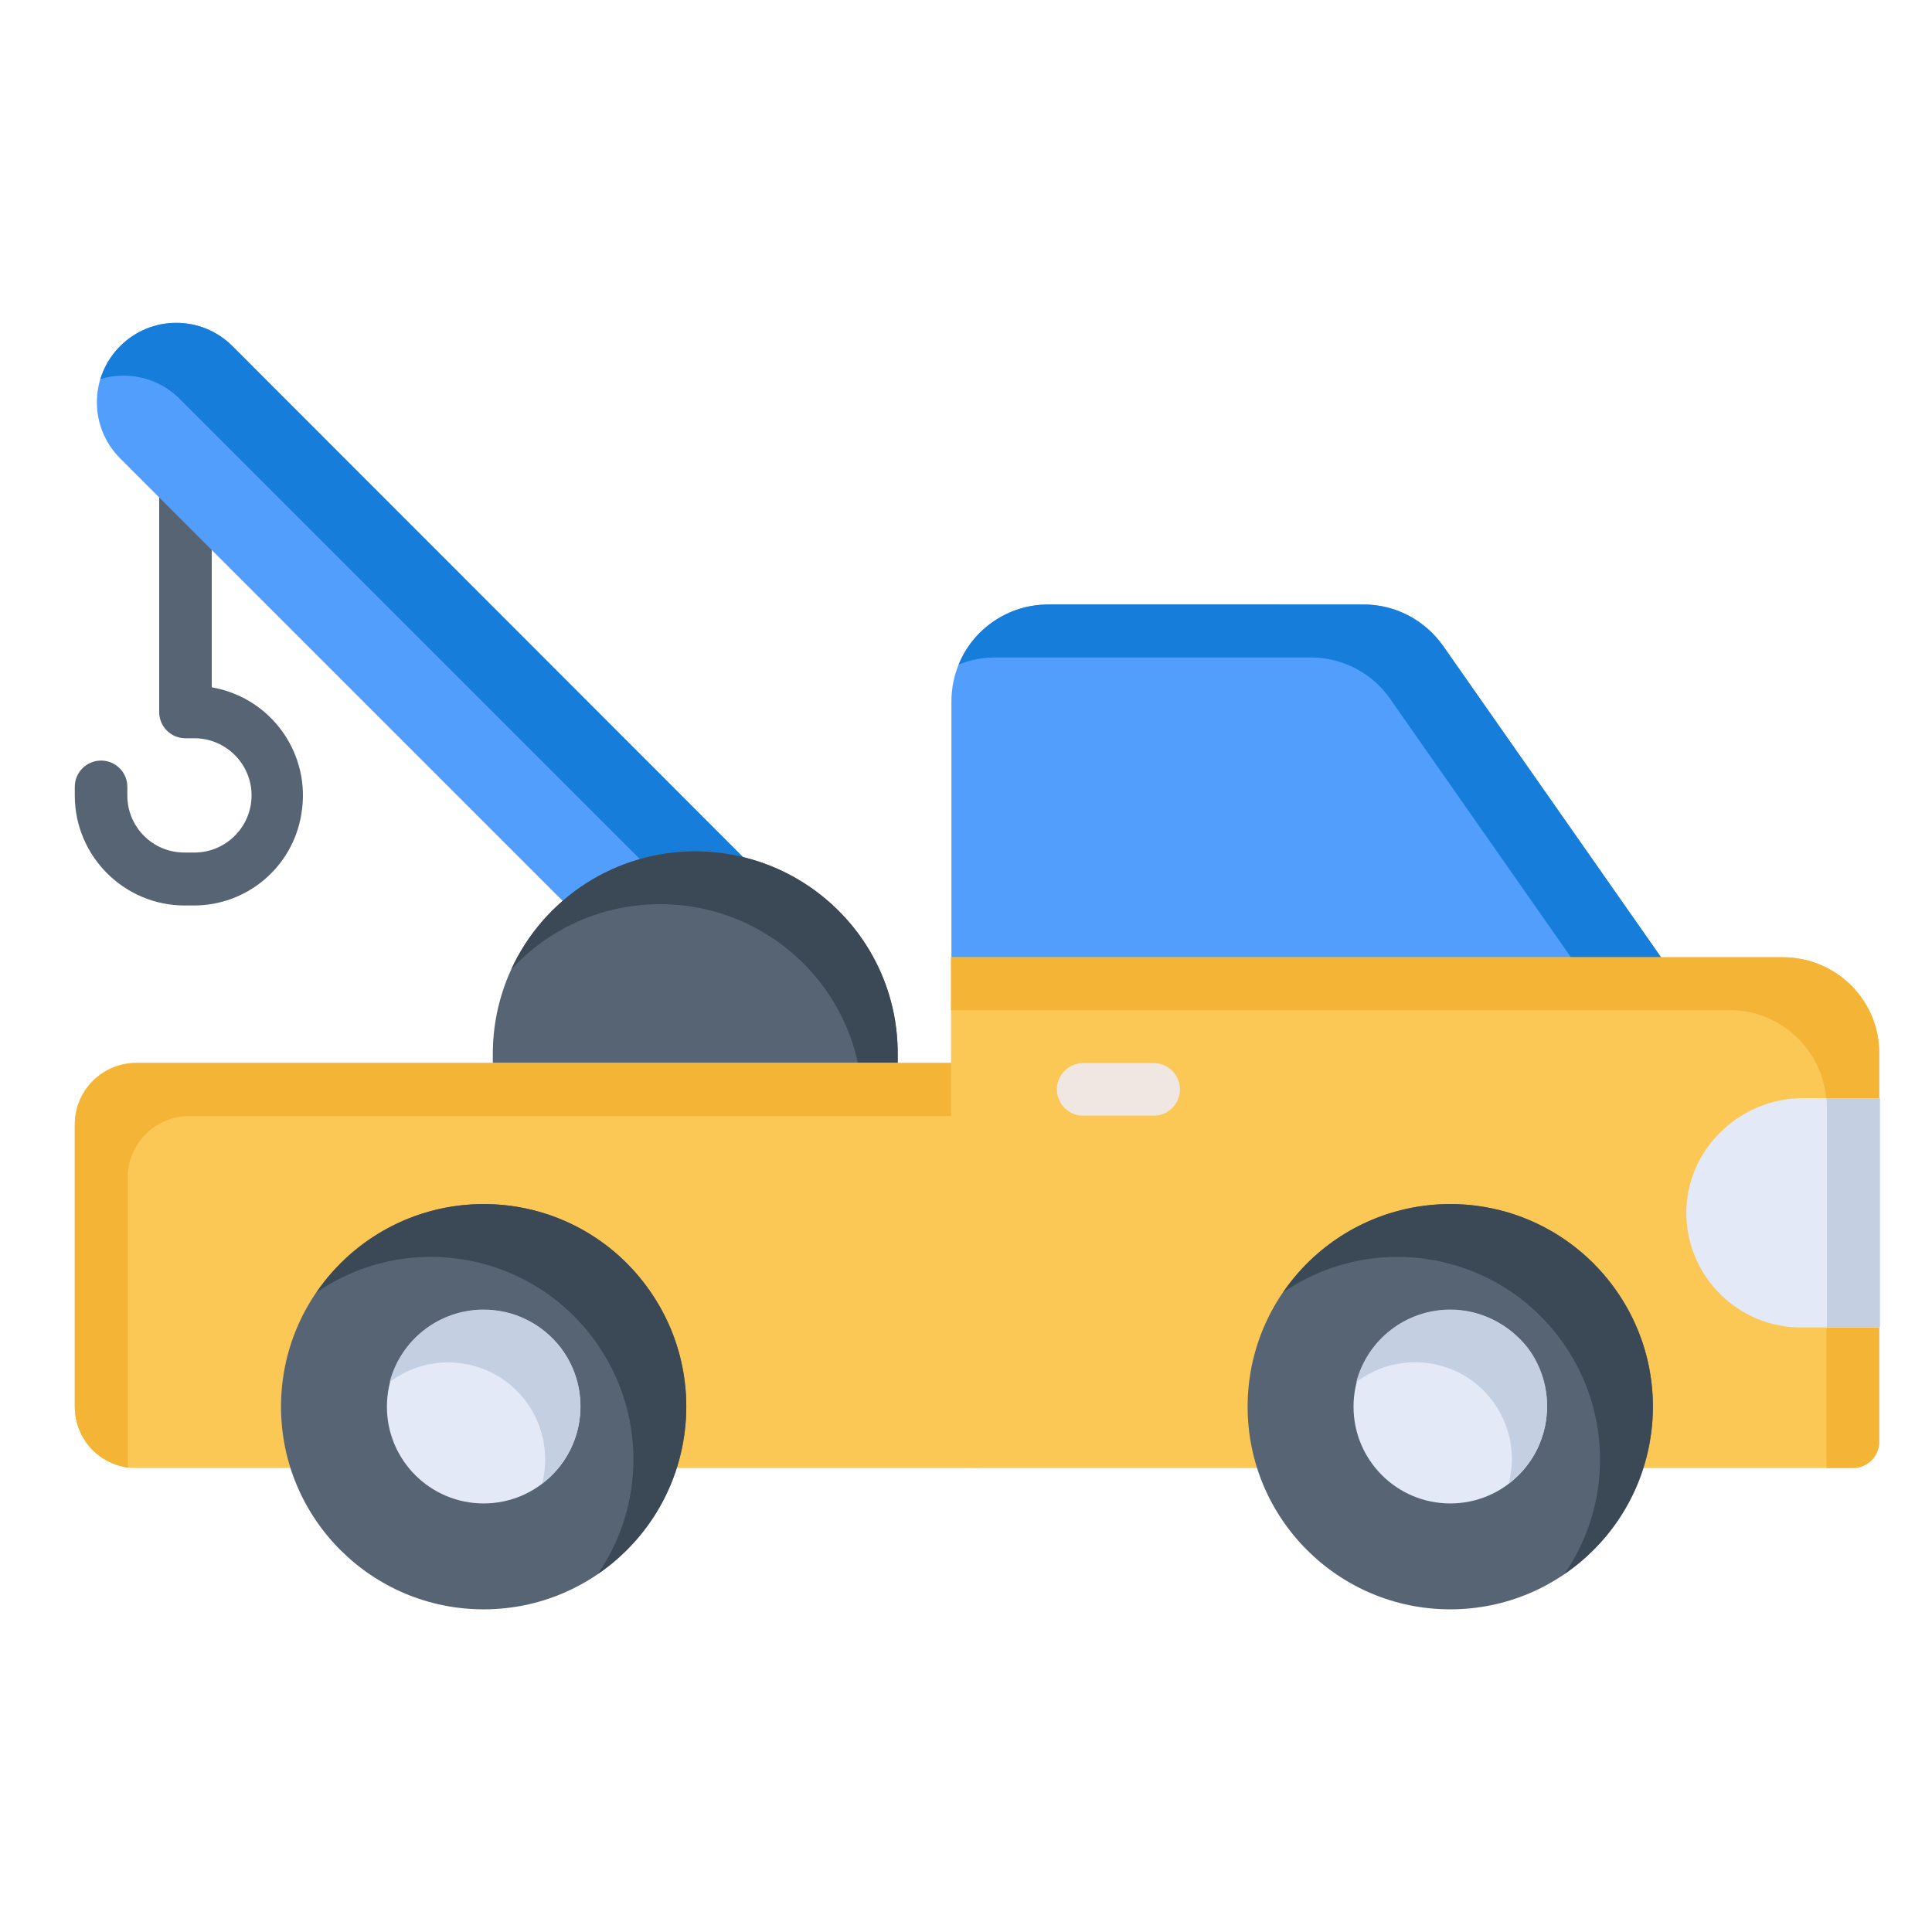
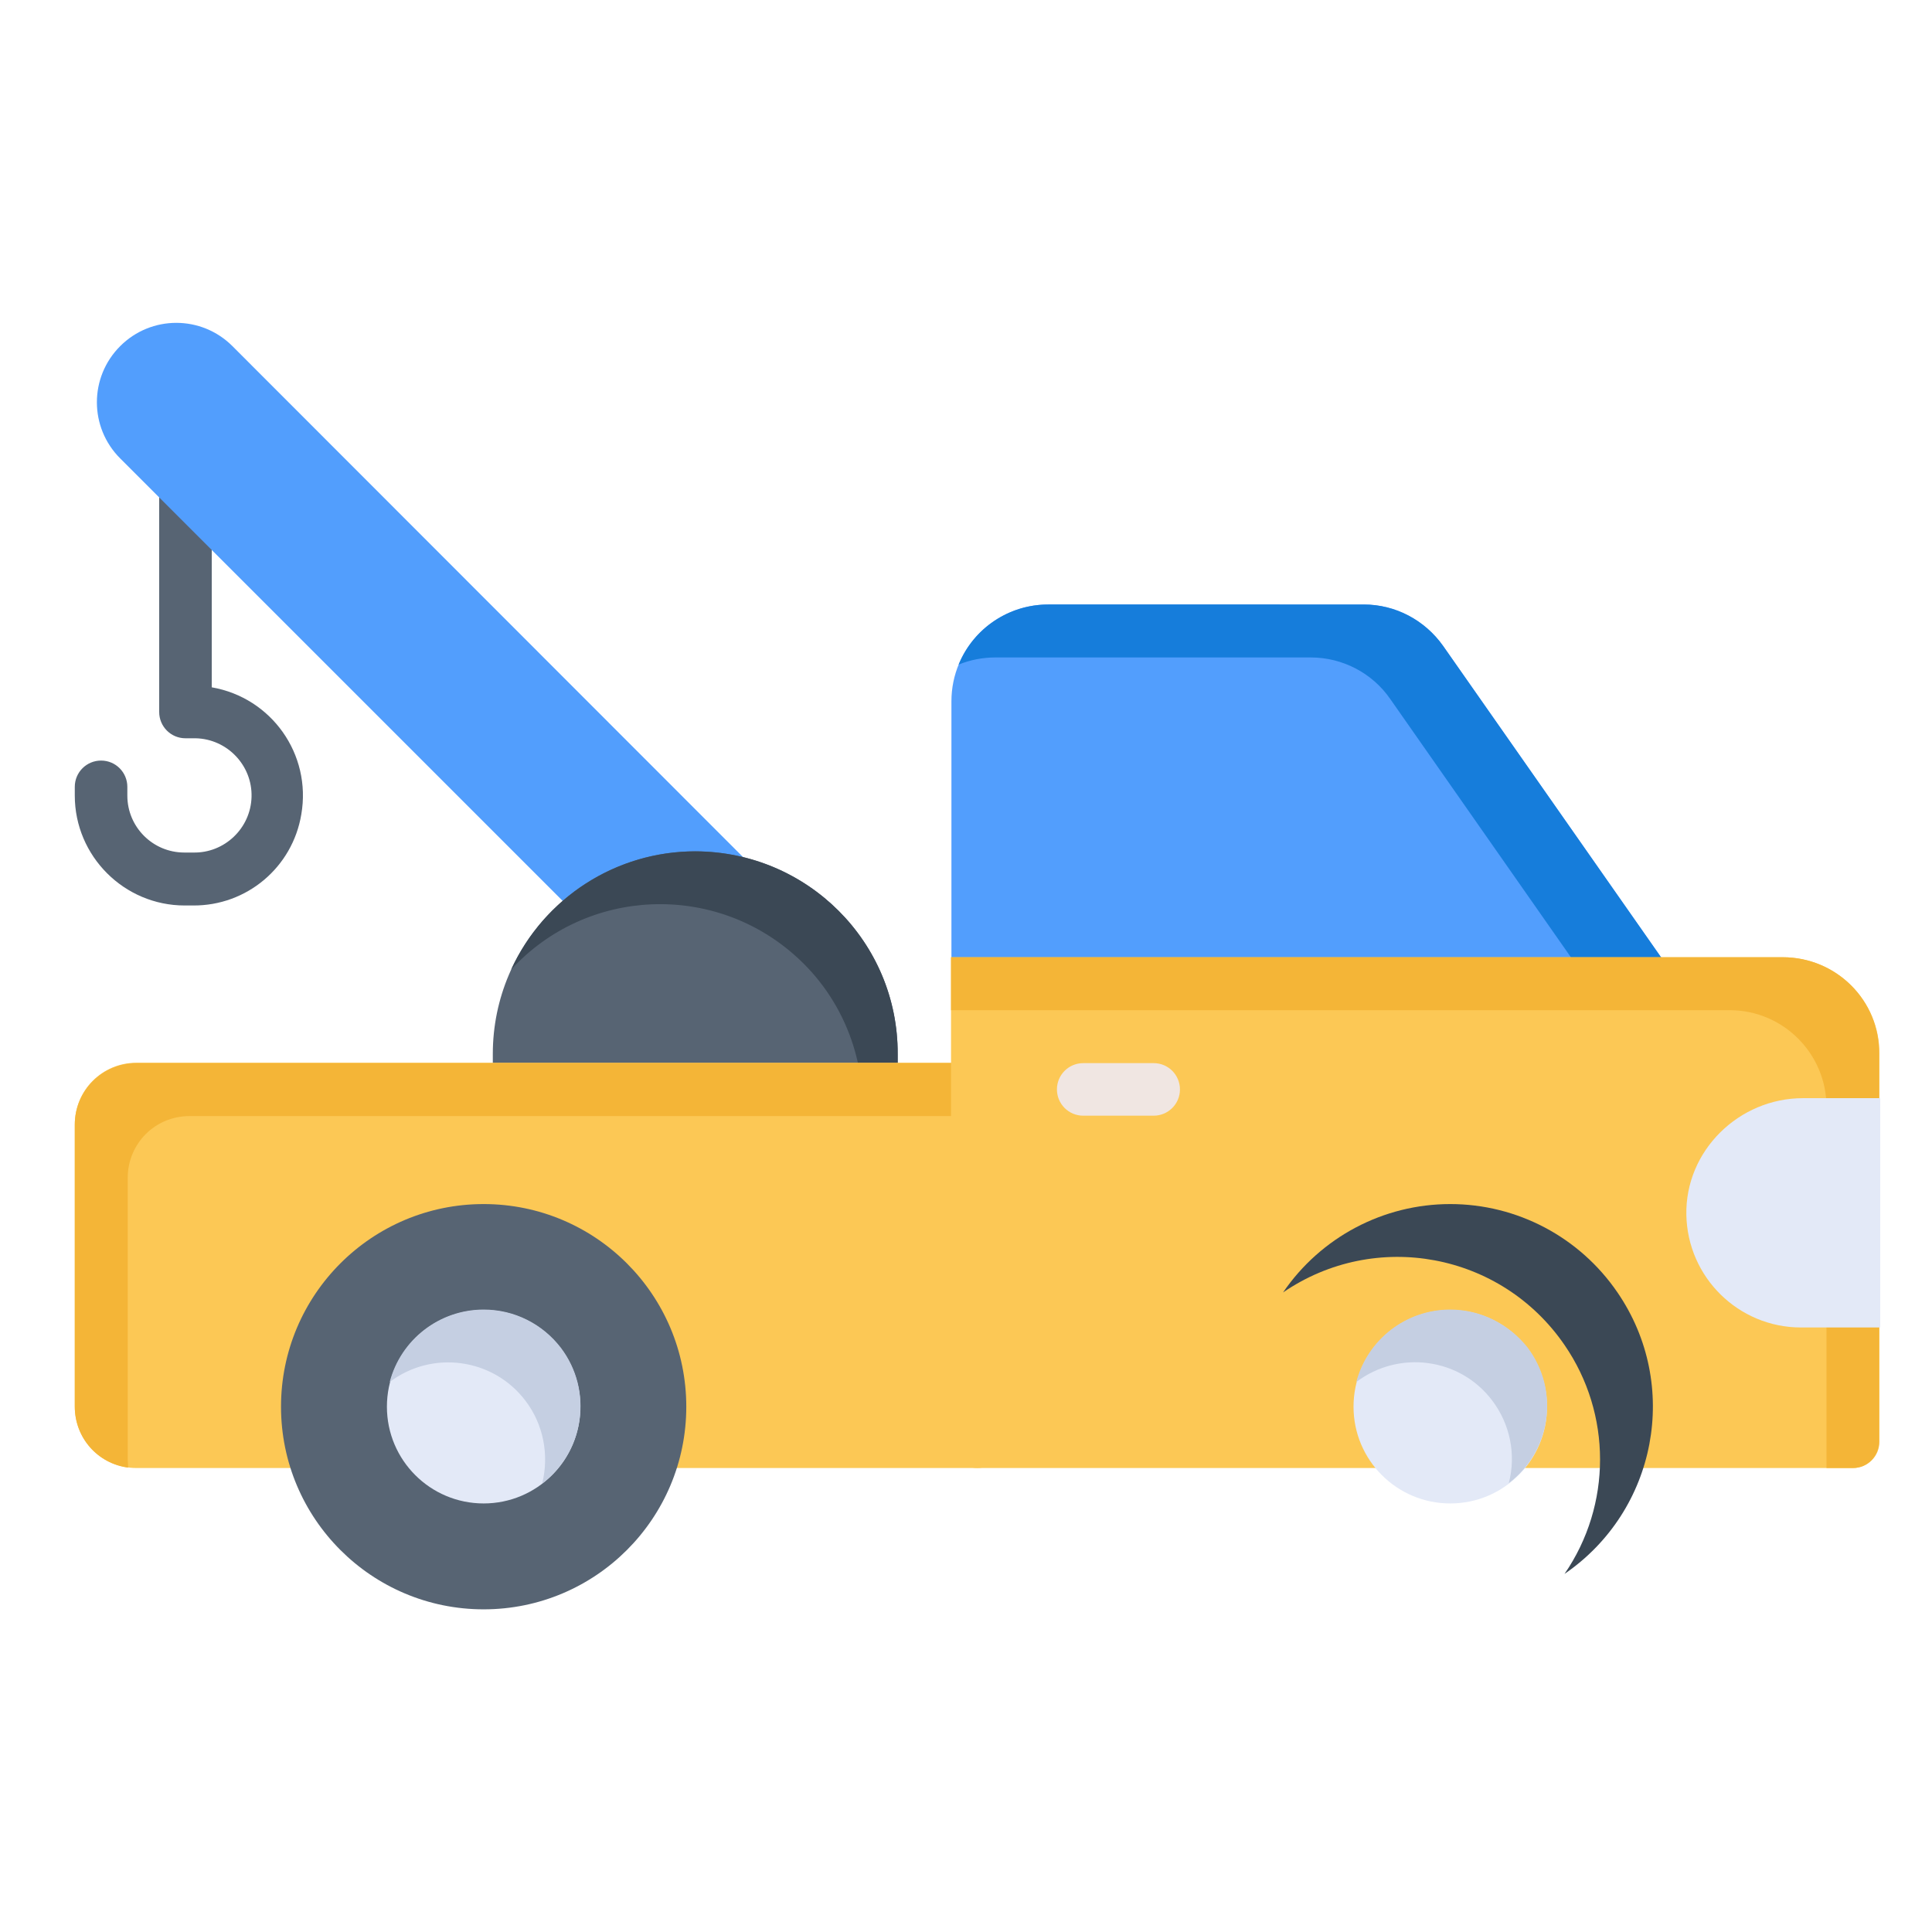
<svg xmlns="http://www.w3.org/2000/svg" version="1.1" id="Layer_1" x="0px" y="0px" width="800px" height="800px" viewBox="0 0 800 800" enable-background="new 0 0 800 800" xml:space="preserve">
  <g>
    <path fill="#576473" d="M79.93,374.941h-3.462c-25.057,0-45.499-20.441-45.499-45.499v-3.627c0-6.099,4.945-10.88,10.88-10.88   c6.1,0,10.88,4.945,10.88,10.88v3.627c0,13.023,10.55,23.573,23.573,23.573h3.627c13.023,0.33,23.903-10.056,24.233-23.079   c0.33-13.023-10.056-23.903-23.079-24.233c-0.33,0-0.824,0-1.154,0h-3.132c-6.1,0-10.88-4.945-10.88-10.88V178.11   c0-6.099,4.945-10.88,10.88-10.88c6.1,0,10.88,4.945,10.88,10.88v106.493c24.728,4.286,41.377,27.694,37.091,52.587   C121.143,359.115,102.185,375.105,79.93,374.941L79.93,374.941z" />
    <path fill="#529EFD" d="M326.544,373.787L96.25,143.327c-12.858-12.858-33.629-12.858-46.487,0   c-12.858,12.858-12.858,33.629,0,46.488l0,0l230.459,230.459c4.286,4.286,11.209,4.286,15.496,0l30.992-30.992   C330.831,384.832,330.831,378.073,326.544,373.787C326.709,373.787,326.544,373.787,326.544,373.787L326.544,373.787z" />
-     <path fill="#167DDB" d="M326.544,373.787L96.25,143.327c-12.858-12.858-33.629-12.858-46.487,0   c-3.792,3.792-6.594,8.408-8.243,13.683c3.132-0.989,6.264-1.483,9.562-1.483c8.737,0,17.144,3.462,23.244,9.561l230.459,230.459   c4.286,4.286,4.286,11.21,0,15.496l21.925-21.925C330.831,384.997,330.831,378.073,326.544,373.787   C326.709,373.787,326.544,373.787,326.544,373.787z" />
    <path fill="#576473" d="M287.97,352.521c-46.322,0-83.908,37.585-83.908,83.908v14.672c0,6.099,4.945,10.88,10.88,10.88l0,0   h145.892c6.099,0,10.88-4.945,10.88-10.88l0,0V436.43C371.878,390.107,334.292,352.686,287.97,352.521z" />
    <path fill="#3B4855" d="M287.97,352.521c-32.805,0-62.643,19.122-76.325,48.96c31.321-34.124,84.403-36.267,118.527-4.945   c17.309,15.825,27.035,38.245,27.035,61.818v3.627h3.627c6.099,0,10.88-4.945,10.88-10.88l0,0V436.43   C371.878,390.107,334.292,352.686,287.97,352.521z" />
    <path fill="#529EFD" d="M691.026,400.987l-93.47-133.528c-7.583-10.715-19.781-17.145-32.805-17.145H434.026   c-22.09,0-40.059,17.969-40.059,40.059v116.713c0,6.1,4.946,10.881,10.88,10.881l0,0h277.277c6.099,0,10.88-4.946,10.88-10.881   C693.005,405.108,692.181,402.801,691.026,400.987z" />
    <path fill="#167DDB" d="M691.026,400.987l-93.47-133.528c-7.583-10.715-19.781-17.145-32.805-17.145H434.026   c-16.32,0-30.991,9.891-37.091,24.893c4.78-1.979,10.056-2.967,15.166-2.967h130.726c13.022,0,25.387,6.429,32.805,17.144   l90.173,128.912h16.155c6.1,0,10.88-4.945,10.88-10.88C693.005,405.108,692.181,402.801,691.026,400.987z" />
    <path fill="#FCC855" d="M404.684,440.057H56.521c-14.177,0-25.552,11.374-25.552,25.551v116.714   c0,14.177,11.375,25.552,25.552,25.552h348.162c6.099,0,10.88-4.945,10.88-10.88V451.102   C415.563,445.002,410.782,440.057,404.684,440.057z" />
    <path fill="#F4B537" d="M52.895,604.411V487.697c0-14.177,11.375-25.551,25.552-25.551h337.117v-11.045   c0-6.1-4.945-10.881-10.88-10.881H56.521c-14.177,0-25.552,11.375-25.552,25.552v116.714c0,12.858,9.396,23.573,22.09,25.222   C53.06,606.554,52.895,605.4,52.895,604.411z" />
    <path fill="#FCC855" d="M738.174,396.371H393.803v200.622c0,6.099,4.945,10.88,10.88,10.88h362.668c6.1,0,10.88-4.945,10.88-10.88   V436.43C778.396,414.34,760.428,396.371,738.174,396.371L738.174,396.371z" />
    <path fill="#F4B537" d="M738.174,396.371H393.803v21.925h322.445c22.09,0,40.059,17.969,40.059,40.059l0,0v149.519h10.88   c6.1,0,10.881-4.945,10.881-10.88V436.43C778.396,414.34,760.428,396.371,738.174,396.371L738.174,396.371z" />
    <path fill="#E3E9F7" d="M778.396,454.728h-31.815c-26.541,0-48.796,21.761-48.301,48.301c0.494,25.882,21.595,46.652,47.477,46.652   h32.805v-94.953H778.396z" />
-     <path fill="#C5CFE2" d="M756.307,454.728c0.165,1.154,0.165,2.473,0.165,3.627v91.162h21.925v-94.789H756.307z" />
    <path fill="#F0E6E2" d="M477.712,461.981h-29.179c-6.1,0-10.88-4.945-10.88-10.88c0-6.1,4.945-10.881,10.88-10.881h29.179   c6.099,0,10.88,4.946,10.88,10.881C488.592,457.2,483.646,461.981,477.712,461.981z" />
-     <circle fill="#576473" cx="600.524" cy="582.486" r="83.908" />
    <path fill="#3B4855" d="M600.524,498.578c-27.695,0-53.576,13.682-69.237,36.596c38.245-26.211,90.338-16.484,116.549,21.761   c19.617,28.519,19.617,66.27,0,94.788c38.245-26.211,48.136-78.304,21.925-116.549C654.101,512.26,628.219,498.578,600.524,498.578   z" />
    <circle fill="#E3E9F7" cx="600.524" cy="582.486" r="40.059" />
    <path fill="#C5CFE2" d="M600.524,542.263c-18.299,0-34.289,12.364-38.904,30.003c17.639-13.353,42.86-10.056,56.213,7.583   c7.419,9.726,10.057,22.419,6.924,34.288c17.64-13.353,21.101-38.574,7.748-56.213   C624.757,548.197,613.053,542.263,600.524,542.263z" />
    <circle fill="#576473" cx="200.27" cy="582.486" r="83.908" />
-     <path fill="#3B4855" d="M200.27,498.578c-27.695,0-53.576,13.682-69.237,36.596c38.245-26.211,90.337-16.484,116.549,21.761   c19.617,28.519,19.617,66.27,0,94.788c38.245-26.211,48.136-78.304,21.925-116.549C254.011,512.26,228.129,498.578,200.27,498.578z   " />
    <circle fill="#E3E9F7" cx="200.27" cy="582.486" r="40.059" />
    <path fill="#C5CFE2" d="M200.27,542.263c-18.298,0-34.289,12.364-38.904,30.003c17.639-13.353,42.861-9.892,56.213,7.748   c7.418,9.726,9.891,22.419,6.924,34.288c17.639-13.353,21.101-38.574,7.748-56.214C224.668,548.197,212.963,542.263,200.27,542.263   z" />
  </g>
</svg>